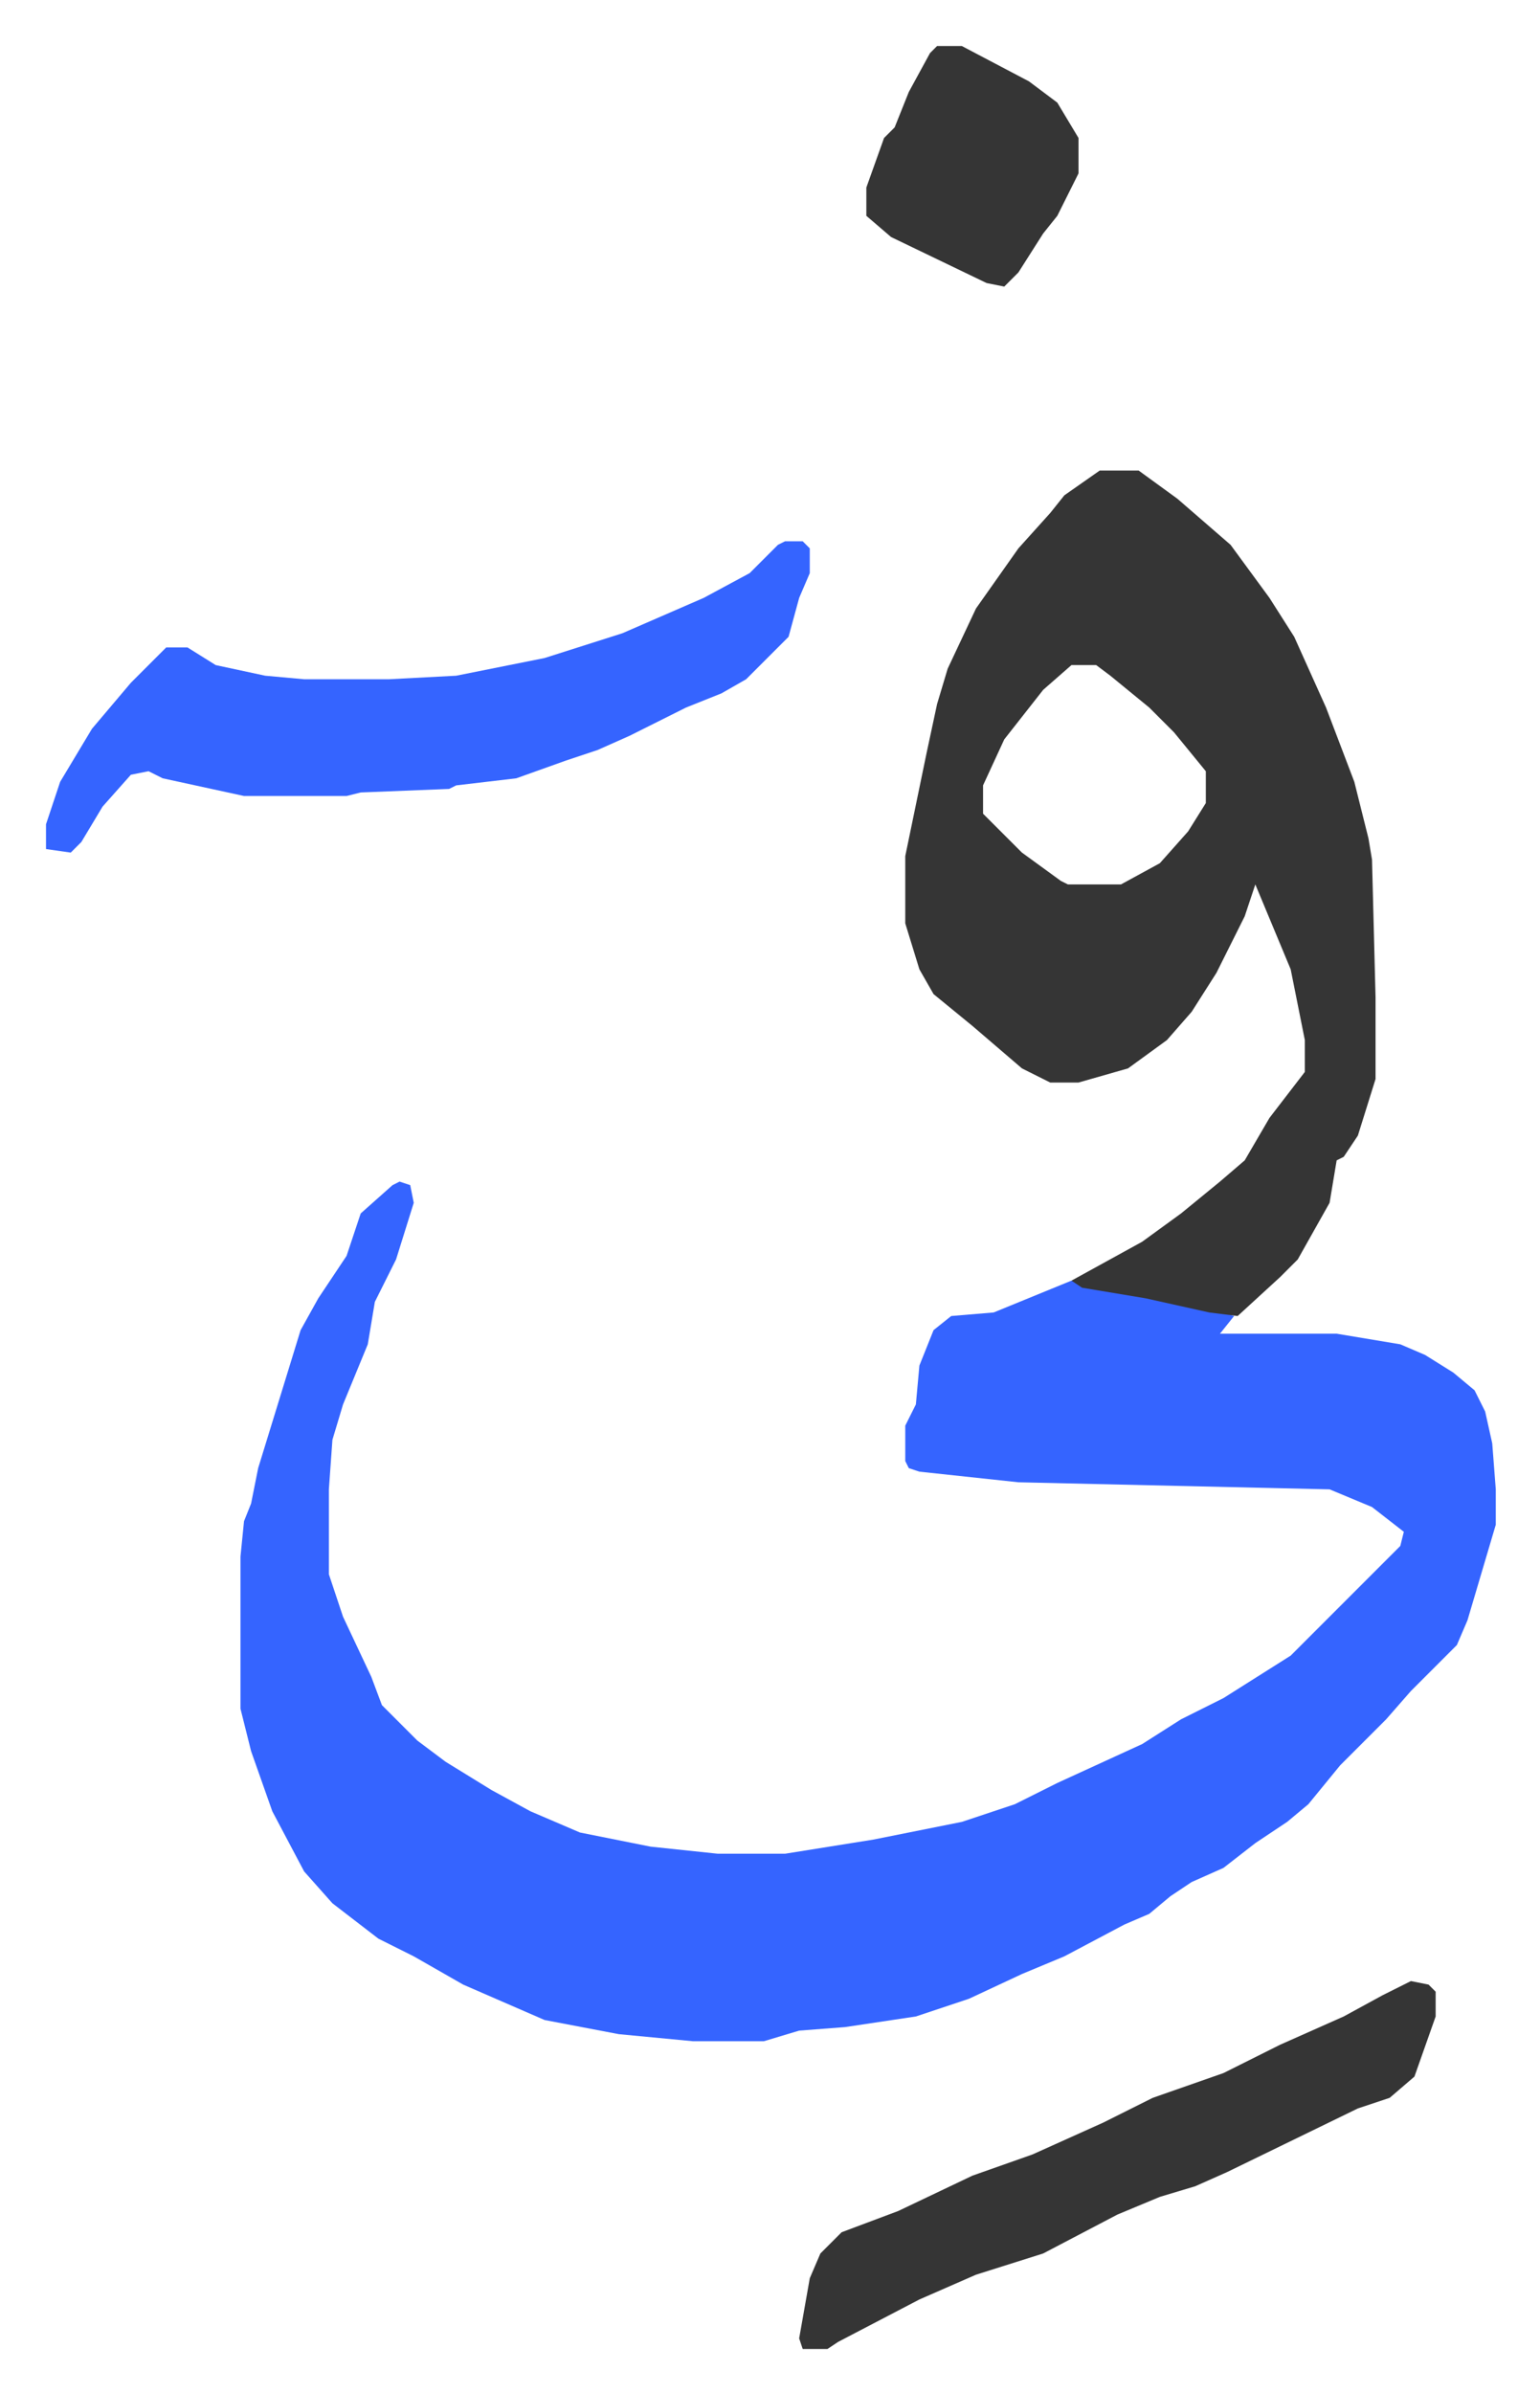
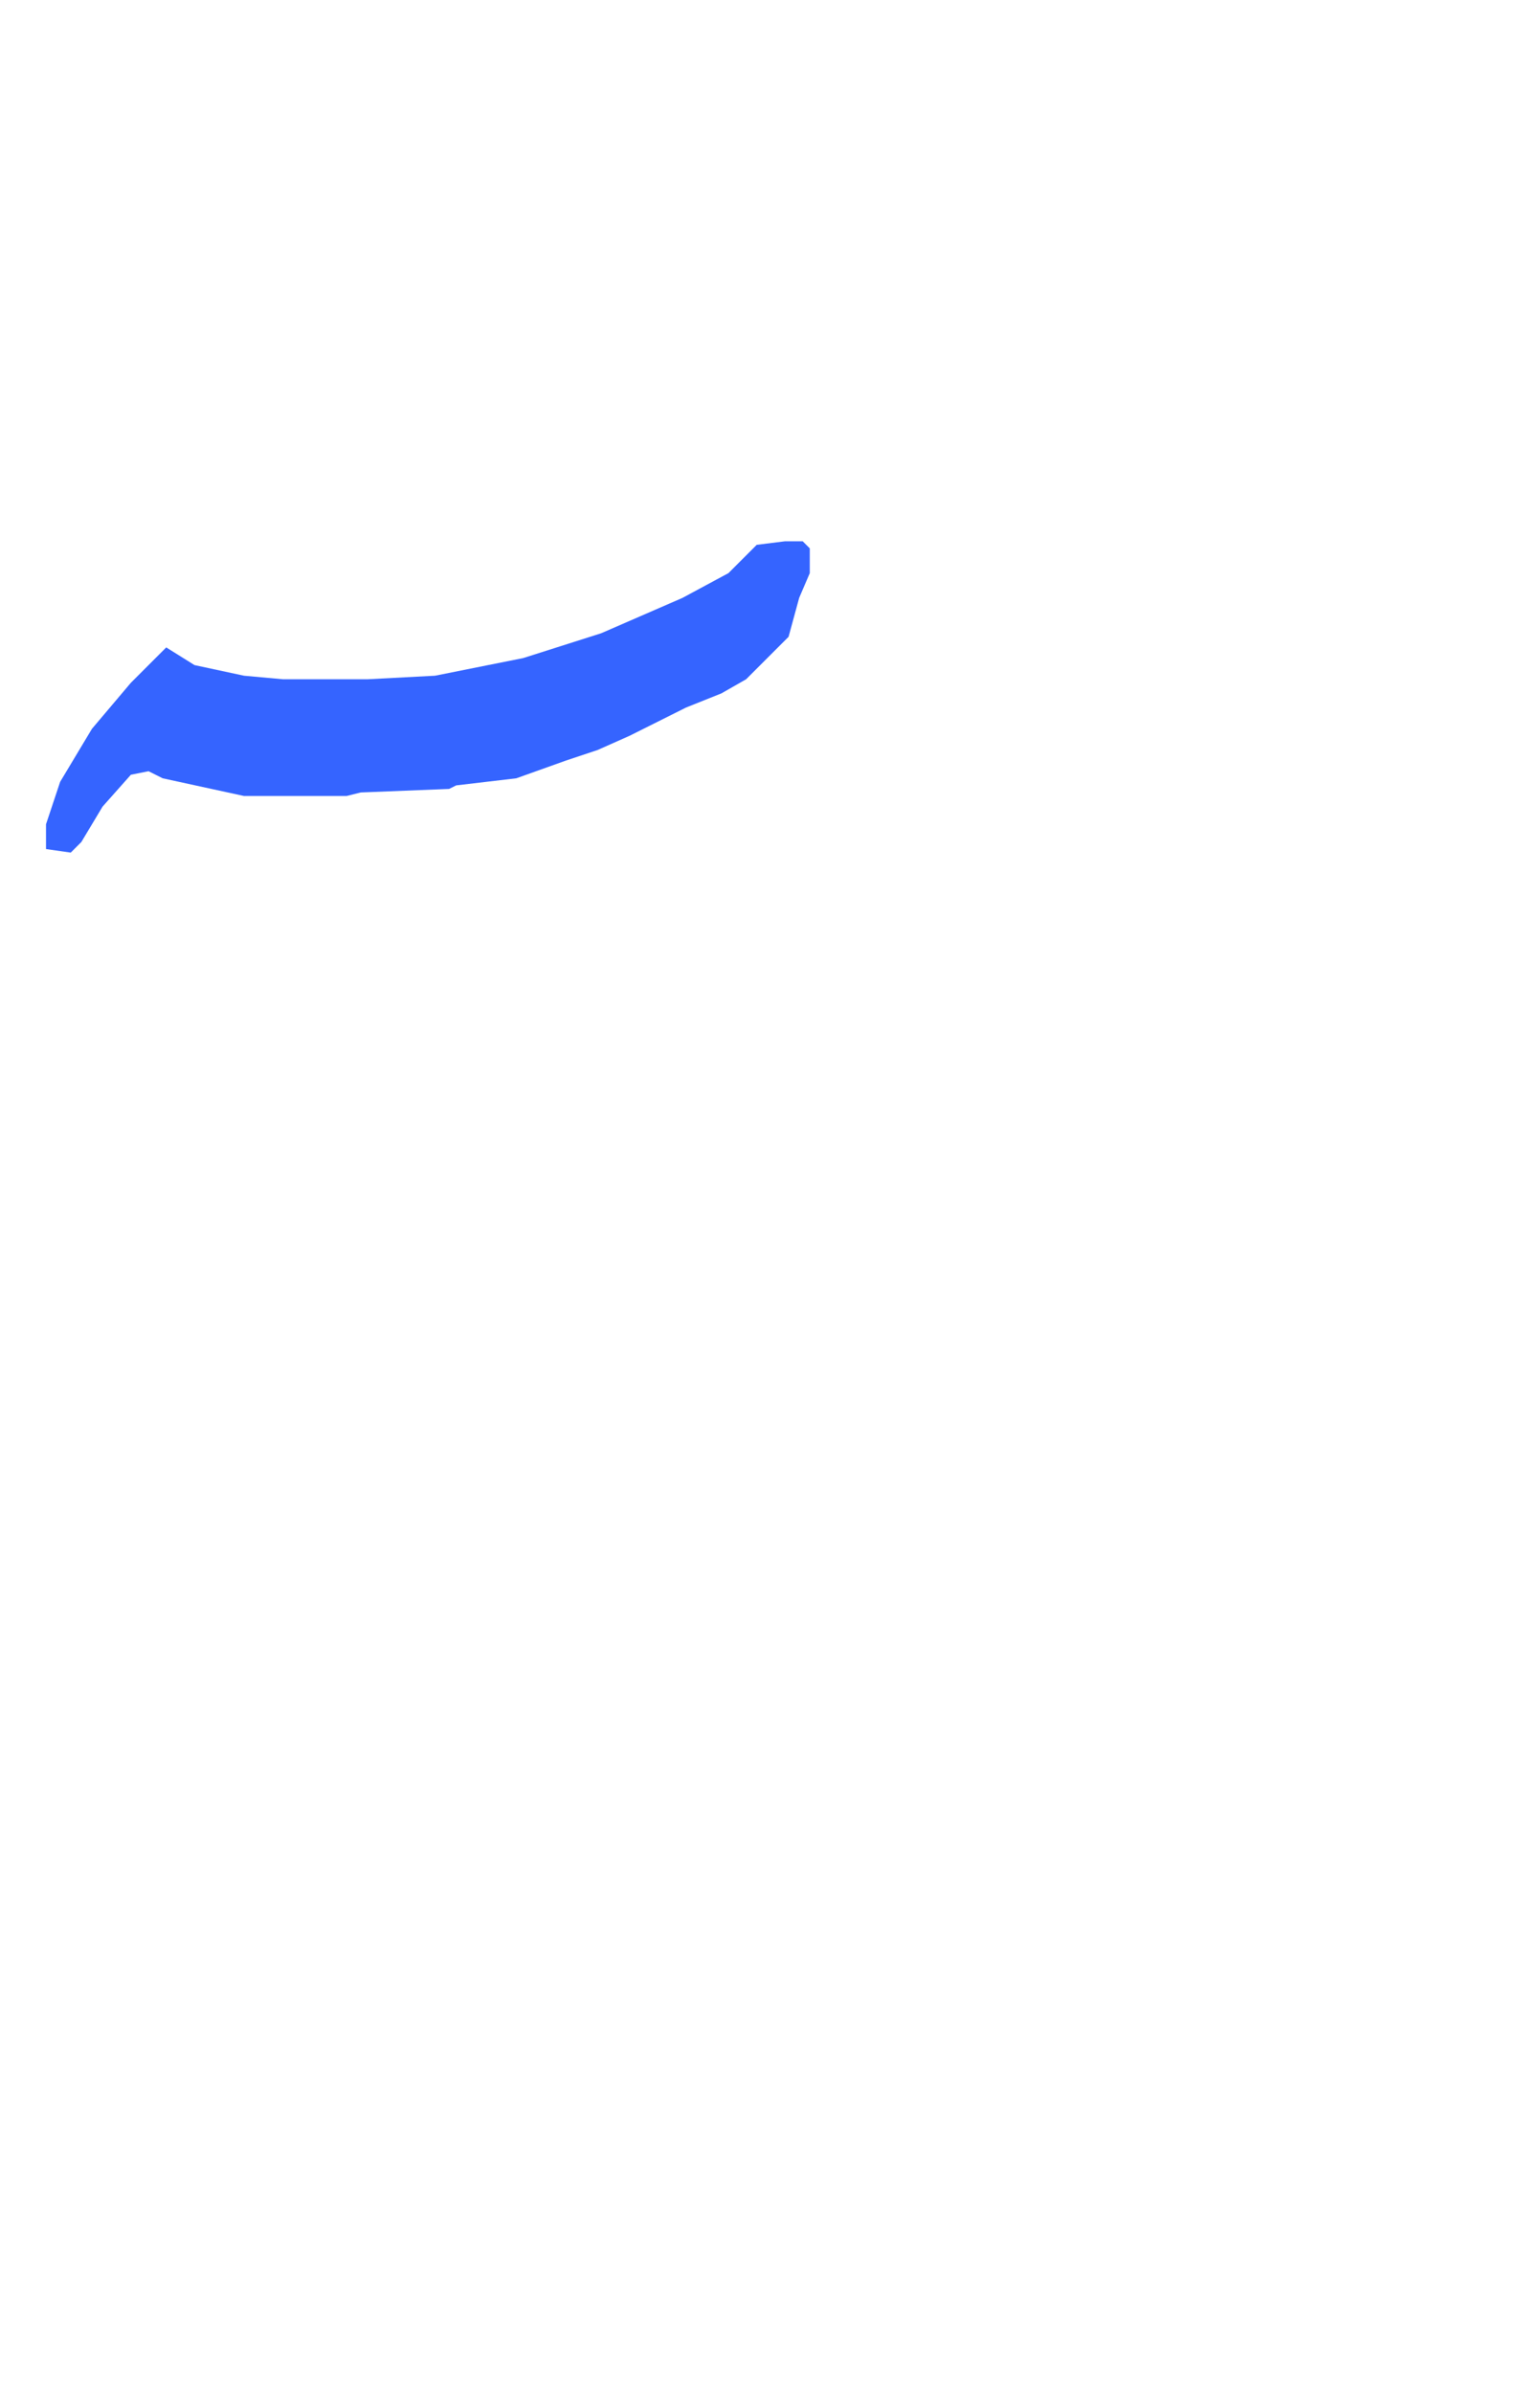
<svg xmlns="http://www.w3.org/2000/svg" role="img" viewBox="-13.01 469.99 435.52 676.52">
-   <path fill="#3564ff" id="rule_madd_obligatory_4_5_vowels" d="M100 804l3 1 1 5-5 16-6 12-2 12-7 17-3 10-1 14v24l4 12 8 17 3 8 10 10 8 6 13 8 11 6 14 6 20 4 19 2h19l25-4 25-5 15-5 12-6 24-11 11-7 12-6 19-12 31-31 1-4-9-7-12-5-88-2-28-3-3-1-1-2v-10l3-6 1-11 4-10 5-4 12-1 22-9 15 3 21 4 10 3-4 5h33l18 3 7 3 8 5 6 5 3 6 2 9 1 13v10l-8 27-3 7-5 5-8 8-7 8-13 13-9 11-6 5-9 6-9 7-9 4-6 4-6 5-7 3-17 9-12 5-15 7-15 5-20 3-13 1-10 3h-20l-21-2-21-4-23-10-14-8-10-5-13-10-8-9-9-17-6-17-3-12v-43l1-10 2-5 2-10 4-13 8-26 5-9 8-12 4-12 9-8z" />
-   <path fill="#353535" id="rule_normal" d="M298 603h11l11 8 15 13 11 15 7 11 9 20 8 21 4 16 1 6 1 39v23l-5 16-4 6-2 1-2 12-9 16-5 5-12 11-8-1-18-4-18-3-3-2 20-11 11-8 11-9 7-6 7-12 10-13v-9l-4-20-10-24-3 9-8 16-7 11-7 8-11 8-14 4h-8l-8-4-14-12-11-9-4-7-4-13v-19l6-29 3-14 3-10 8-17 12-17 9-10 4-5zm-8 55l-8 7-11 14-6 13v8l11 11 11 8 2 1h15l11-6 8-9 5-8v-9l-9-11-7-7-11-9-4-3z" />
-   <path fill="#3564ff" id="rule_madd_obligatory_4_5_vowels" d="M209 623h5l2 2v7l-3 7-3 11-12 12-7 4-10 4-16 8-9 4-9 3-14 5-17 2-2 1-25 1-4 1H56l-23-5-4-2-5 1-8 9-6 10-3 3-7-1v-7l4-12 9-15 11-13 10-10h6l8 5 14 3 11 1h24l19-1 25-5 22-7 23-10 13-7 8-8z" />
-   <path fill="#353535" id="rule_normal" d="M386 1030l5 1 2 2v7l-6 17-7 6-9 3-37 18-9 4-10 3-12 5-21 11-19 6-16 7-23 12-3 2h-7l-1-3 3-17 3-7 6-6 16-6 21-10 17-6 20-9 14-7 20-7 16-8 18-8 11-6zM252 483h7l19 10 8 6 6 10v10l-6 12-4 5-7 11-4 4-5-1-27-13-7-6v-8l5-14 3-3 4-10 6-11z" />
+   <path fill="#3564ff" id="rule_madd_obligatory_4_5_vowels" d="M209 623h5l2 2v7l-3 7-3 11-12 12-7 4-10 4-16 8-9 4-9 3-14 5-17 2-2 1-25 1-4 1H56l-23-5-4-2-5 1-8 9-6 10-3 3-7-1v-7l4-12 9-15 11-13 10-10l8 5 14 3 11 1h24l19-1 25-5 22-7 23-10 13-7 8-8z" />
</svg>